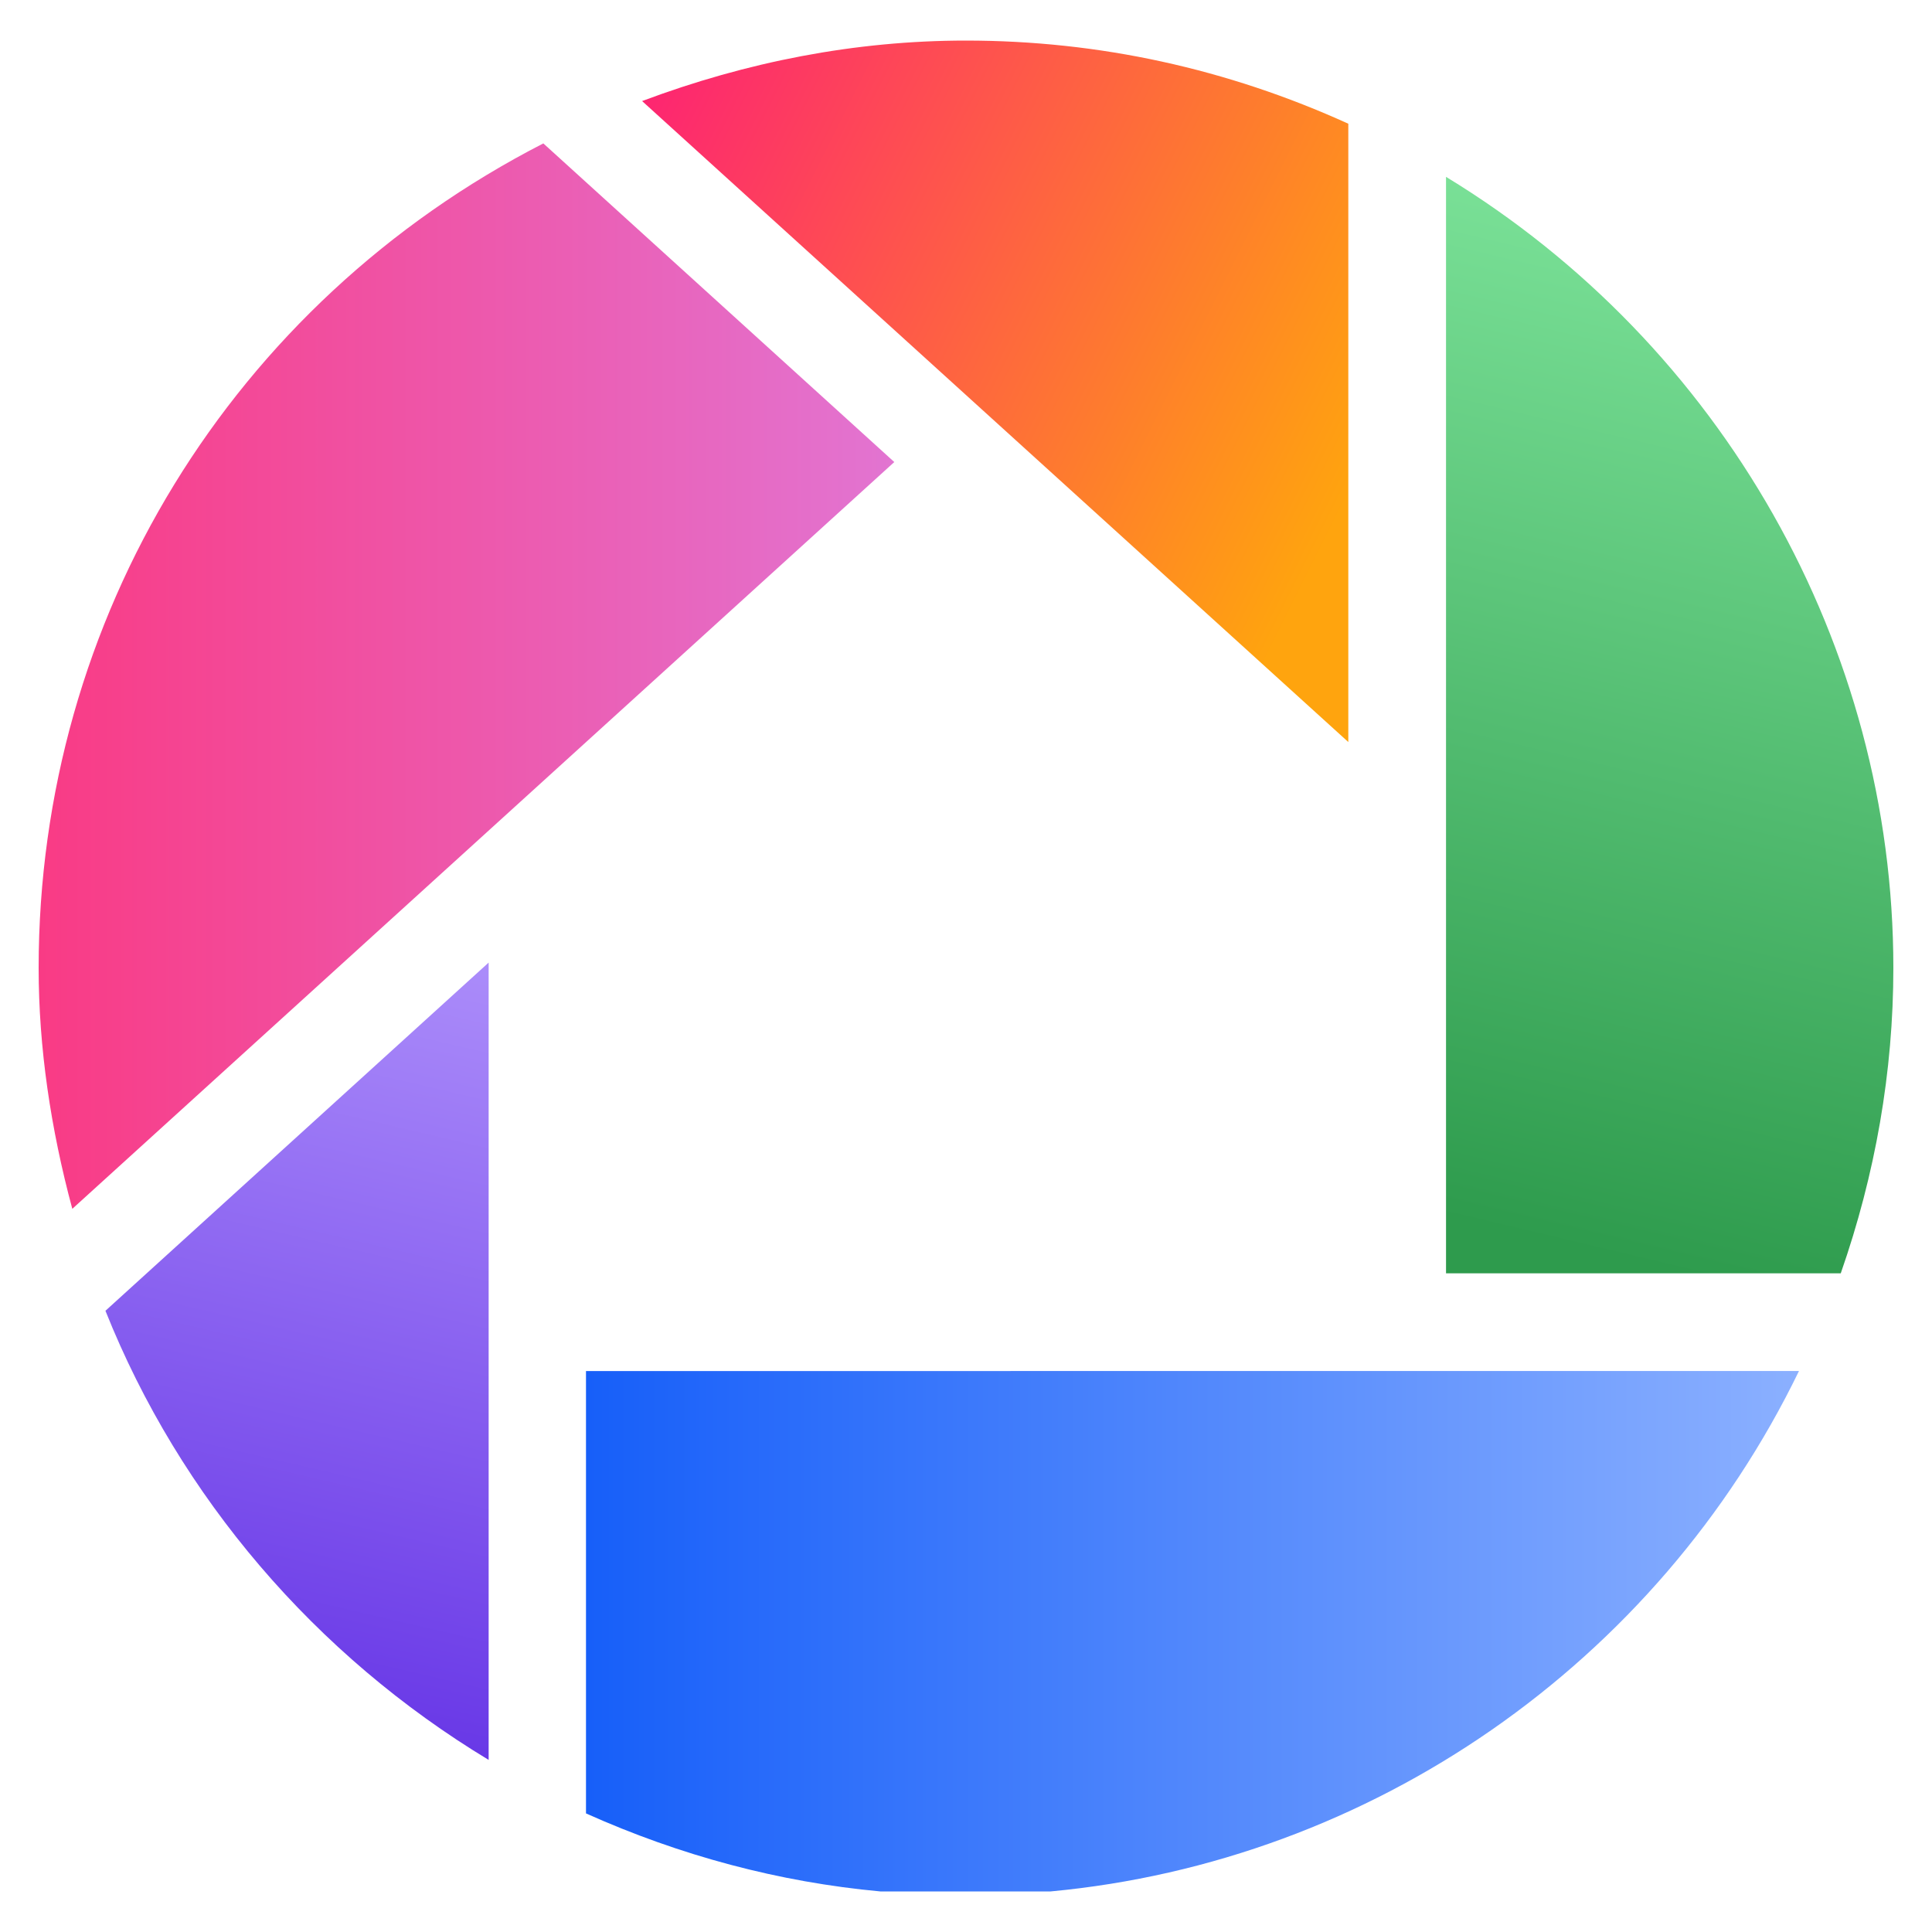
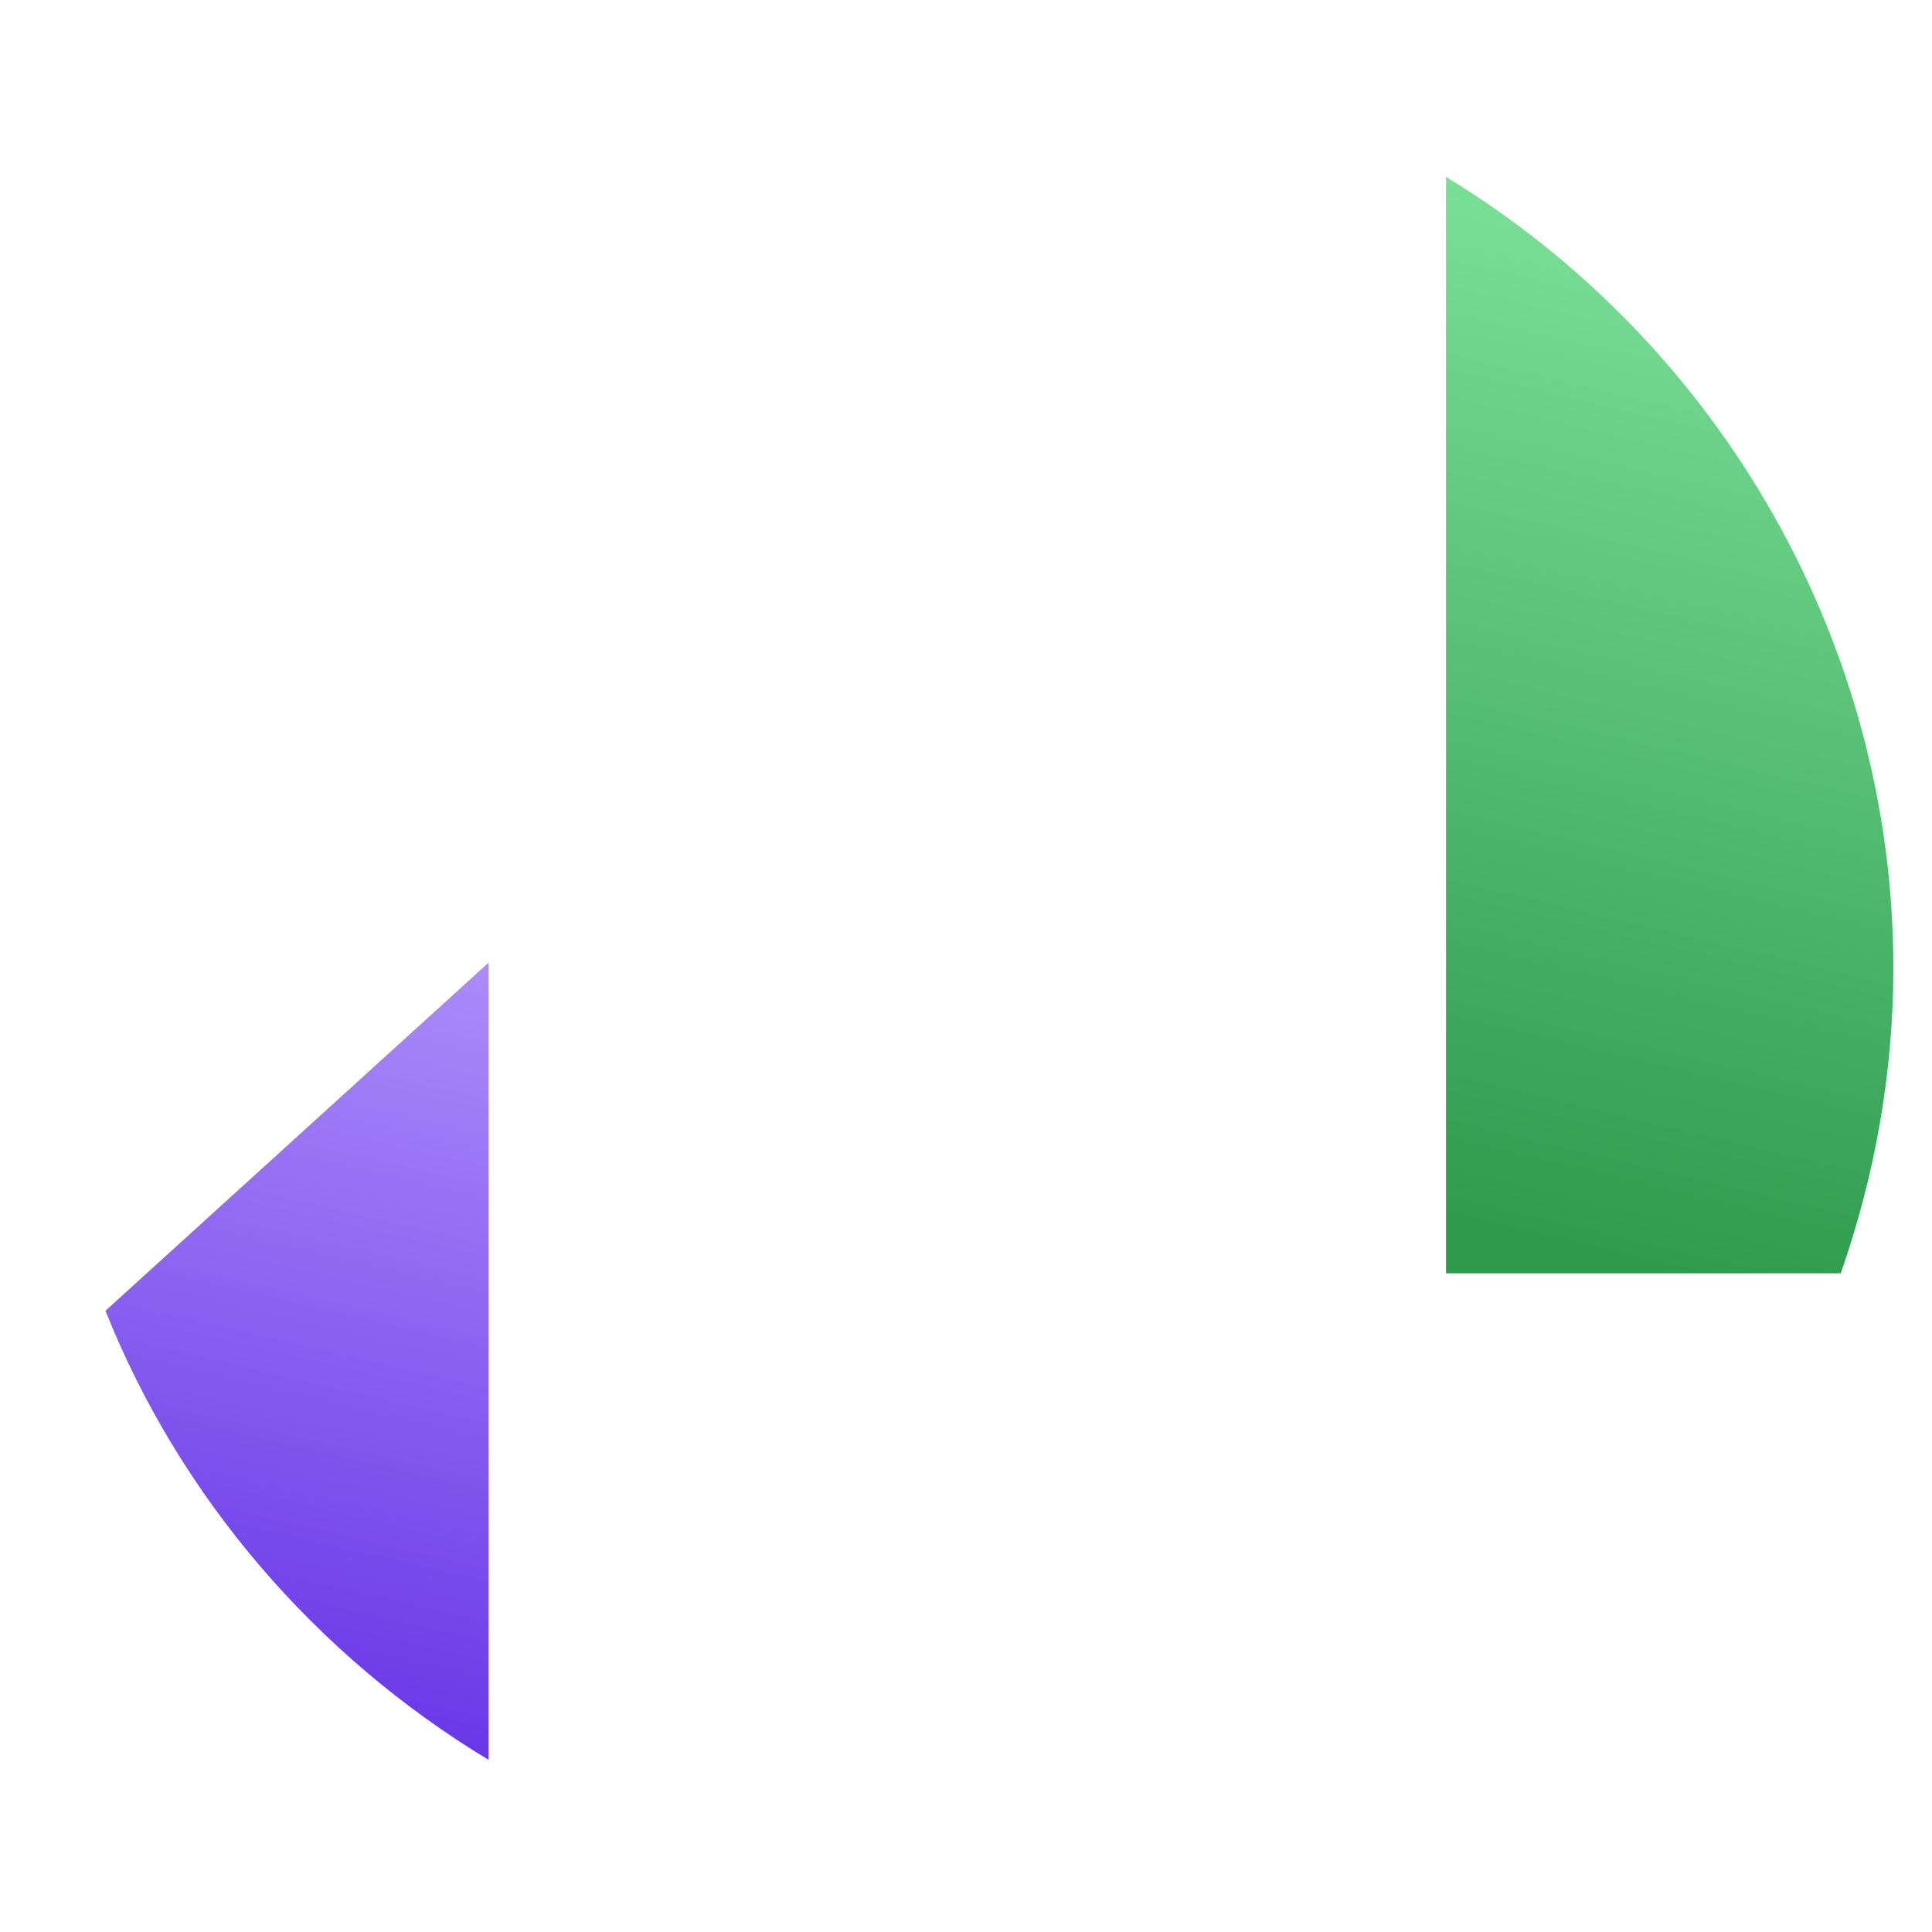
<svg xmlns="http://www.w3.org/2000/svg" width="26" height="26" viewBox="0 0 26 26" fill="none">
-   <path d="M18.145 1.665C16.517 0.925 14.787 0.546 12.999 0.546C11.511 0.546 10.049 0.832 8.641 1.36C8.971 1.659 17.719 9.599 18.145 9.986C18.145 9.413 18.145 1.841 18.145 1.665Z" fill="url(#paint0_linear_606_72958)" />
  <path d="M6.576 23.684C6.576 23.197 6.576 13.529 6.576 12.954C6.159 13.334 1.563 17.51 1.419 17.64C2.42 20.148 4.245 22.276 6.576 23.684Z" fill="url(#paint1_linear_606_72958)" />
-   <path d="M0.52 13.026C0.52 14.098 0.682 15.188 0.973 16.268C1.312 15.961 11.819 6.415 12.035 6.218C11.824 6.026 7.455 2.059 7.312 1.93C3.123 4.08 0.52 8.32 0.52 13.026Z" fill="url(#paint2_linear_606_72958)" />
-   <path d="M7.886 18.451C7.886 18.709 7.886 24.226 7.886 24.404C9.155 24.973 10.482 25.328 11.847 25.454H14.139C18.449 25.052 22.298 22.394 24.21 18.45C23.76 18.451 8.154 18.451 7.886 18.451Z" fill="url(#paint3_linear_606_72958)" />
  <path d="M19.46 2.38C19.46 2.875 19.46 16.868 19.46 17.136C19.717 17.136 24.574 17.136 24.772 17.136C25.237 15.805 25.48 14.423 25.48 13.026C25.48 8.689 23.174 4.64 19.46 2.38Z" fill="url(#paint4_linear_606_72958)" />
  <defs>
    <linearGradient id="paint0_linear_606_72958" x1="8" y1="2" x2="18" y2="7" gradientUnits="userSpaceOnUse">
      <stop stop-color="#FD2274" />
      <stop offset="1" stop-color="#FFA40E" />
    </linearGradient>
    <linearGradient id="paint1_linear_606_72958" x1="4" y1="24" x2="6.576" y2="12.954" gradientUnits="userSpaceOnUse">
      <stop stop-color="#6331E5" />
      <stop offset="1" stop-color="#AB8CFA" />
    </linearGradient>
    <linearGradient id="paint2_linear_606_72958" x1="0.52" y1="1.93" x2="12.035" y2="1.93" gradientUnits="userSpaceOnUse">
      <stop stop-color="#F93B85" />
      <stop offset="1" stop-color="#E274D1" />
    </linearGradient>
    <linearGradient id="paint3_linear_606_72958" x1="7.886" y1="18.45" x2="24.21" y2="18.45" gradientUnits="userSpaceOnUse">
      <stop stop-color="#175FF9" />
      <stop offset="1" stop-color="#8BB0FF" />
    </linearGradient>
    <linearGradient id="paint4_linear_606_72958" x1="22" y1="17" x2="25.48" y2="2.38" gradientUnits="userSpaceOnUse">
      <stop stop-color="#2E9B4D" />
      <stop offset="1" stop-color="#81E79E" />
    </linearGradient>
  </defs>
</svg>